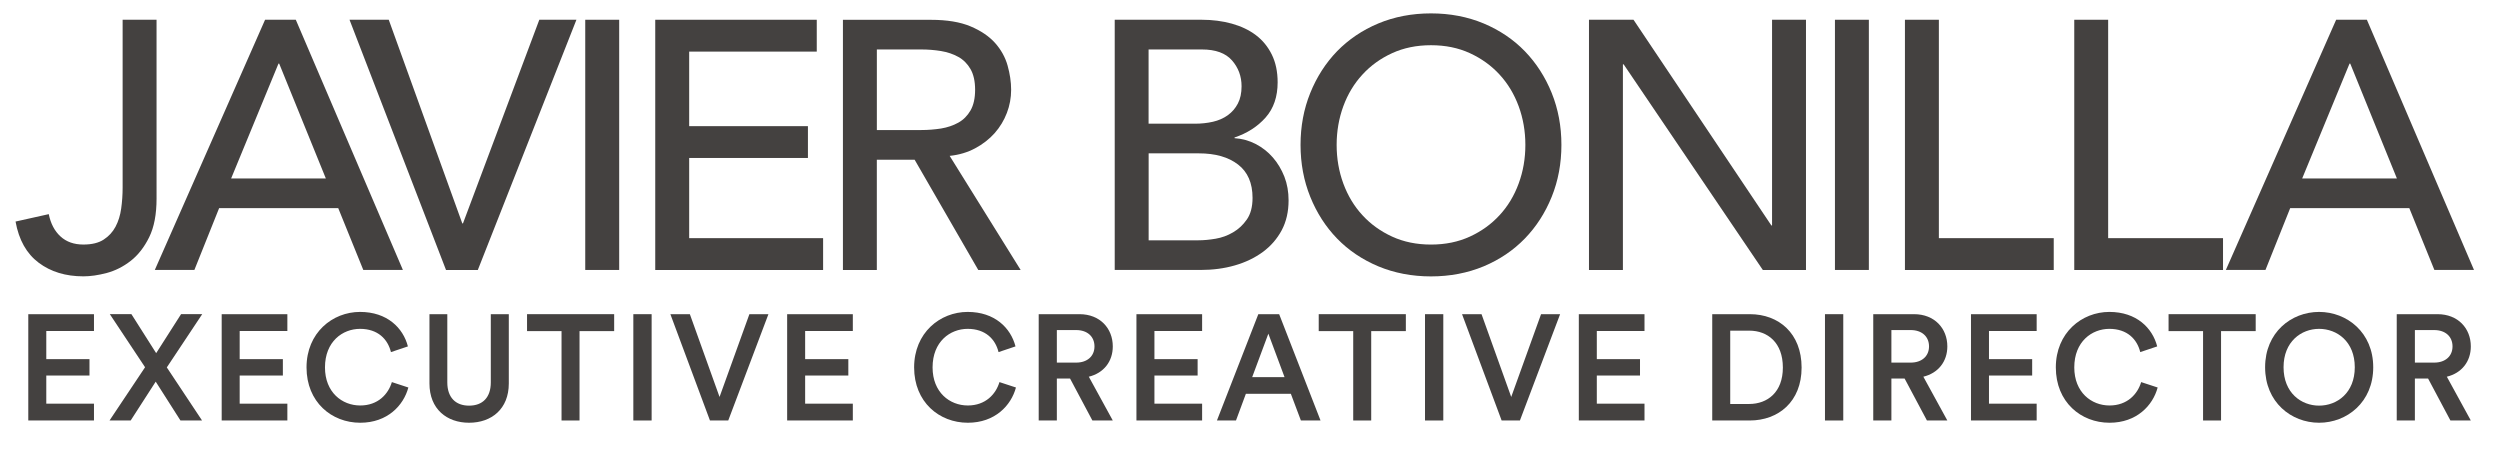
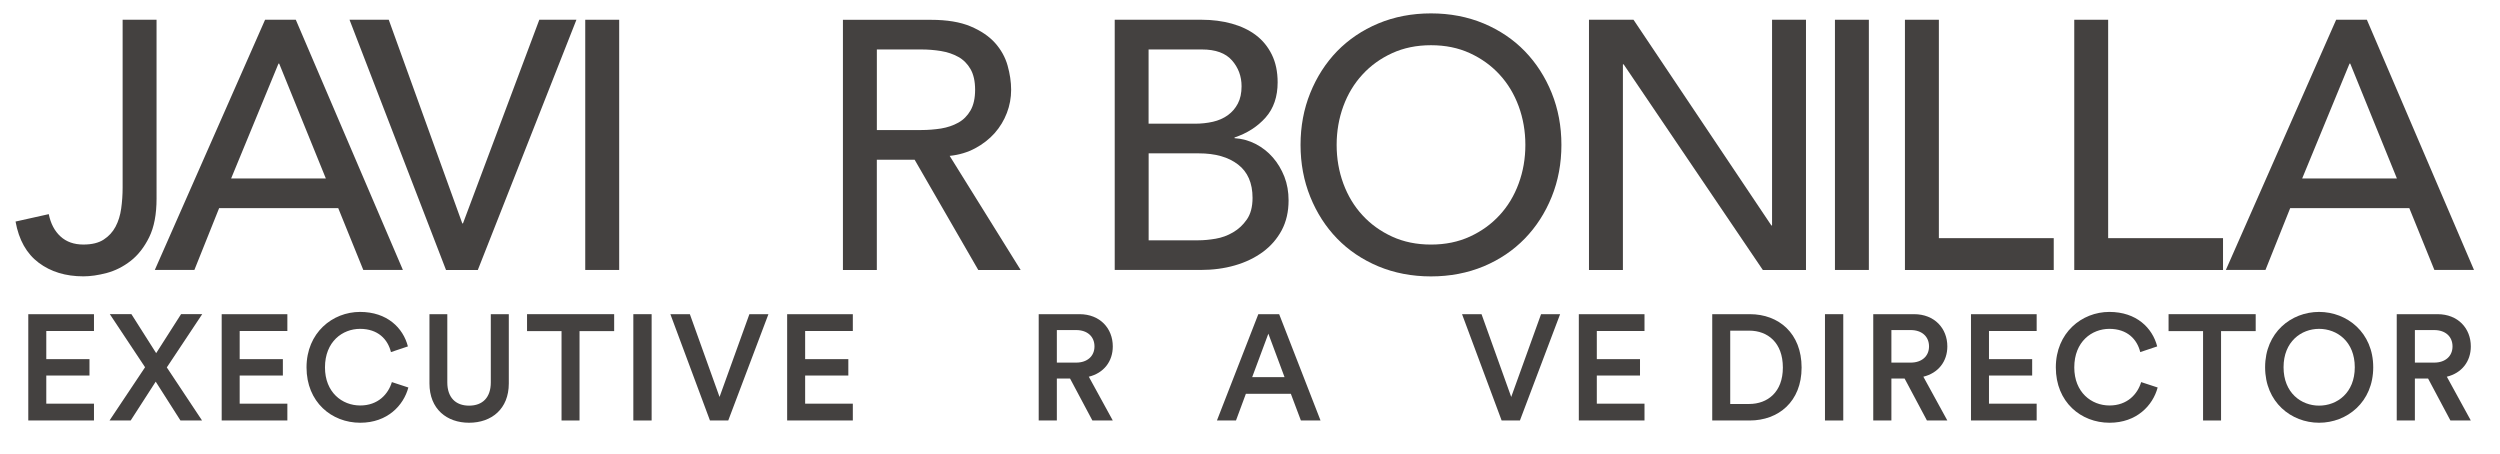
<svg xmlns="http://www.w3.org/2000/svg" version="1.1" id="Capa_1" x="0px" y="0px" width="198.425px" height="36px" viewBox="0 0 198.425 36" enable-background="new 0 0 198.425 36" xml:space="preserve">
  <g>
    <path fill="#444140" d="M12.425,1.568H9.733v13.325c0,0.562-0.038,1.113-0.114,1.656c-0.074,0.542-0.225,1.024-0.448,1.444   c-0.225,0.423-0.539,0.762-0.939,1.022c-0.403,0.264-0.939,0.395-1.613,0.395c-0.747,0-1.354-0.215-1.821-0.646   c-0.468-0.428-0.776-1.02-0.927-1.767l-2.637,0.588c0.262,1.458,0.875,2.547,1.838,3.269c0.962,0.722,2.145,1.08,3.547,1.08   c0.562,0,1.18-0.089,1.853-0.267c0.673-0.181,1.305-0.497,1.895-0.955c0.588-0.459,1.079-1.084,1.471-1.879   c0.393-0.795,0.588-1.819,0.588-3.071L12.425,1.568L12.425,1.568z" />
    <path fill="#444140" d="M21.039,1.568l-8.752,19.859h3.141l1.965-4.909h9.452l1.99,4.909h3.143l-8.5-19.859H21.039z M18.345,14.164   l3.758-9.116h0.056l3.703,9.116H18.345z" />
    <polygon fill="#444140" points="36.747,17.729 36.691,17.729 30.855,1.568 27.741,1.568 35.401,21.43 37.924,21.43 45.751,1.568    42.805,1.568  " />
    <rect x="46.451" y="1.568" fill="#444140" width="2.694" height="19.859" />
-     <polygon fill="#444140" points="54.7,12.538 64.125,12.538 64.125,10.013 54.7,10.013 54.7,4.096 64.826,4.096 64.826,1.568    52.007,1.568 52.007,21.43 65.33,21.43 65.33,18.902 54.7,18.902  " />
    <path fill="#444140" d="M77.406,11.766c0.607-0.327,1.121-0.729,1.543-1.203c0.42-0.478,0.742-1.011,0.967-1.6   c0.225-0.587,0.338-1.2,0.338-1.836c0-0.618-0.096-1.26-0.281-1.923c-0.186-0.661-0.52-1.261-0.994-1.794   c-0.479-0.533-1.127-0.972-1.951-1.319c-0.822-0.346-1.871-0.518-3.141-0.518h-6.984v19.858h2.691V12.68h3.002l5.051,8.752h3.365   l-5.637-9.061C76.121,12.295,76.799,12.092,77.406,11.766z M73.131,10.321h-3.535V3.926h3.535c0.52,0,1.041,0.041,1.557,0.125   c0.514,0.086,0.971,0.24,1.373,0.465c0.404,0.223,0.725,0.546,0.969,0.967c0.242,0.422,0.365,0.969,0.365,1.644   c0,0.672-0.123,1.218-0.365,1.64c-0.244,0.422-0.564,0.743-0.969,0.968c-0.402,0.225-0.859,0.379-1.373,0.465   C74.17,10.279,73.65,10.321,73.131,10.321z" />
    <path fill="#444140" d="M101.023,12.495c-0.381-0.438-0.836-0.795-1.357-1.065c-0.523-0.271-1.086-0.426-1.682-0.463v-0.055   c1.01-0.339,1.83-0.866,2.469-1.587c0.635-0.72,0.953-1.65,0.953-2.79c0-0.842-0.154-1.576-0.463-2.203   c-0.309-0.626-0.732-1.142-1.264-1.543c-0.533-0.403-1.17-0.705-1.906-0.912c-0.738-0.204-1.539-0.309-2.398-0.309h-6.9v19.859   h6.814c0.971,0,1.881-0.118,2.723-0.362c0.842-0.242,1.582-0.599,2.217-1.065c0.636-0.467,1.133-1.042,1.5-1.724   c0.365-0.688,0.545-1.475,0.545-2.373c0-0.672-0.108-1.299-0.334-1.881C101.712,13.445,101.408,12.934,101.023,12.495z    M91.168,3.926H95.4c1.084,0,1.881,0.291,2.385,0.87c0.506,0.58,0.758,1.263,0.758,2.049c0,0.543-0.098,1-0.295,1.375   c-0.193,0.373-0.463,0.682-0.797,0.925c-0.34,0.243-0.732,0.417-1.18,0.519c-0.451,0.103-0.926,0.154-1.432,0.154h-3.676V3.926   H91.168z M98.963,17.419c-0.299,0.431-0.662,0.772-1.094,1.022c-0.43,0.254-0.891,0.423-1.387,0.507   c-0.498,0.085-0.951,0.125-1.359,0.125h-3.955v-6.901h3.984c1.307,0,2.346,0.294,3.113,0.887c0.766,0.588,1.15,1.471,1.15,2.651   C99.414,16.417,99.263,16.988,98.963,17.419z" />
    <path fill="#444140" d="M121.025,4.065c-0.906-0.934-1.994-1.668-3.266-2.203c-1.273-0.531-2.668-0.799-4.182-0.799   c-1.515,0-2.908,0.268-4.181,0.799c-1.272,0.533-2.358,1.27-3.271,2.203c-0.905,0.937-1.614,2.04-2.129,3.312   c-0.514,1.272-0.772,2.645-0.772,4.124c0,1.478,0.26,2.853,0.772,4.122c0.515,1.275,1.224,2.376,2.129,3.311   c0.908,0.936,1.996,1.668,3.271,2.205c1.271,0.529,2.666,0.799,4.181,0.799c1.514,0,2.907-0.27,4.182-0.799   c1.271-0.533,2.359-1.271,3.266-2.205c0.907-0.934,1.617-2.037,2.133-3.311c0.514-1.271,0.771-2.646,0.771-4.122   c0-1.479-0.258-2.853-0.771-4.124C122.642,6.105,121.931,5.002,121.025,4.065z M120.535,14.57   c-0.354,0.965-0.859,1.802-1.516,2.511c-0.654,0.711-1.436,1.276-2.355,1.698c-0.918,0.421-1.944,0.632-3.086,0.632   c-1.143,0-2.17-0.211-3.086-0.632c-0.916-0.422-1.703-0.987-2.354-1.698c-0.656-0.709-1.16-1.546-1.517-2.511   c-0.354-0.965-0.531-1.986-0.531-3.069c0-1.085,0.179-2.11,0.531-3.073c0.355-0.962,0.859-1.799,1.517-2.51   c0.651-0.712,1.438-1.278,2.354-1.698c0.918-0.42,1.943-0.631,3.086-0.631c1.142,0,2.168,0.209,3.086,0.631   c0.918,0.422,1.701,0.986,2.355,1.698c0.656,0.711,1.16,1.548,1.516,2.51c0.355,0.965,0.533,1.988,0.533,3.073   C121.068,12.584,120.892,13.607,120.535,14.57z" />
    <polygon fill="#444140" points="140.648,17.895 140.593,17.895 129.652,1.568 126.117,1.568 126.117,21.43 128.81,21.43    128.81,5.104 128.867,5.104 139.917,21.43 143.341,21.43 143.341,1.568 140.648,1.568  " />
    <rect x="145.64" y="1.568" fill="#444140" width="2.691" height="19.859" />
    <polygon fill="#444140" points="153.888,1.568 151.195,1.568 151.195,21.43 163.005,21.43 163.005,18.902 153.888,18.902  " />
    <polygon fill="#444140" points="167.324,1.568 164.634,1.568 164.634,21.43 176.441,21.43 176.441,18.902 167.324,18.902  " />
    <path fill="#444140" d="M187.859,1.568h-2.439l-8.754,19.859h3.144l1.963-4.909h9.453l1.991,4.909h3.144L187.859,1.568z    M182.724,14.164l3.758-9.116h0.057l3.703,9.116H182.724z" />
  </g>
  <g>
    <path fill="#444140" d="M2.245,33.374v-8.438h5.214v1.333H3.674v2.237h3.428v1.298H3.674v2.237h3.785v1.333H2.245z" />
    <path fill="#444140" d="M13.24,29.161l2.797,4.213h-1.714l-1.964-3.083l-1.987,3.083H8.693l2.821-4.226l-2.797-4.213h1.714   l1.964,3.095l1.976-3.095h1.678L13.24,29.161z" />
    <path fill="#444140" d="M17.595,33.374v-8.438h5.213v1.333h-3.785v2.237h3.428v1.298h-3.428v2.237h3.785v1.333H17.595z" />
    <path fill="#444140" d="M24.329,29.161c0-2.75,2.059-4.404,4.249-4.404c2.143,0,3.416,1.262,3.797,2.737l-1.346,0.452   c-0.25-1.023-1.035-1.845-2.451-1.845c-1.393,0-2.785,1.012-2.785,3.06c0,1.976,1.356,3.022,2.797,3.022   c1.416,0,2.226-0.904,2.512-1.856l1.309,0.429c-0.381,1.428-1.666,2.797-3.82,2.797C26.316,33.553,24.329,31.91,24.329,29.161z" />
    <path fill="#444140" d="M34.086,30.435v-5.499h1.417v5.415c0,1.19,0.654,1.845,1.726,1.845c1.083,0,1.726-0.654,1.726-1.845v-5.415   h1.429v5.499c0,2.035-1.381,3.118-3.154,3.118C35.467,33.553,34.086,32.47,34.086,30.435z" />
    <path fill="#444140" d="M45.997,26.28v7.094h-1.428V26.28h-2.738v-1.345h6.915v1.345H45.997z" />
    <path fill="#444140" d="M50.268,33.374v-8.438h1.452v8.438H50.268z" />
    <path fill="#444140" d="M59.479,24.936h1.511l-3.189,8.438h-1.452l-3.142-8.438h1.547l2.356,6.57L59.479,24.936z" />
    <path fill="#444140" d="M62.476,33.374v-8.438h5.213v1.333h-3.785v2.237h3.428v1.298h-3.428v2.237h3.785v1.333H62.476z" />
-     <path fill="#444140" d="M72.554,29.161c0-2.75,2.059-4.404,4.249-4.404c2.143,0,3.416,1.262,3.797,2.737l-1.346,0.452   c-0.25-1.023-1.035-1.845-2.451-1.845c-1.393,0-2.785,1.012-2.785,3.06c0,1.976,1.356,3.022,2.797,3.022   c1.416,0,2.226-0.904,2.512-1.856l1.309,0.429c-0.381,1.428-1.666,2.797-3.82,2.797C74.541,33.553,72.554,31.91,72.554,29.161z" />
    <path fill="#444140" d="M84.929,30.042h-1.047v3.332h-1.44v-8.438h3.237c1.631,0,2.643,1.131,2.643,2.559   c0,1.202-0.727,2.119-1.904,2.404l1.904,3.476h-1.619L84.929,30.042z M85.417,28.78c0.881,0,1.452-0.512,1.452-1.286   c0-0.785-0.571-1.297-1.452-1.297h-1.535v2.583H85.417z" />
-     <path fill="#444140" d="M90.199,33.374v-8.438h5.213v1.333h-3.785v2.237h3.428v1.298h-3.428v2.237h3.785v1.333H90.199z" />
    <path fill="#444140" d="M102.455,31.256h-3.57L98.1,33.374h-1.512l3.285-8.438h1.654l3.284,8.438h-1.559L102.455,31.256z    M99.385,29.935h2.57l-1.285-3.452L99.385,29.935z" />
-     <path fill="#444140" d="M108.833,26.28v7.094h-1.428V26.28h-2.738v-1.345h6.915v1.345H108.833z" />
-     <path fill="#444140" d="M113.103,33.374v-8.438h1.452v8.438H113.103z" />
    <path fill="#444140" d="M122.314,24.936h1.512l-3.19,8.438h-1.452l-3.142-8.438h1.547l2.356,6.57L122.314,24.936z" />
    <path fill="#444140" d="M125.311,33.374v-8.438h5.213v1.333h-3.785v2.237h3.428v1.298h-3.428v2.237h3.785v1.333H125.311z" />
    <path fill="#444140" d="M135.9,33.374v-8.438h2.987c2.297,0,4.106,1.523,4.106,4.237c0,2.701-1.833,4.201-4.118,4.201H135.9z    M138.828,32.064c1.464,0,2.678-0.939,2.678-2.892c0-1.976-1.202-2.928-2.666-2.928h-1.512v5.819H138.828z" />
    <path fill="#444140" d="M144.848,33.374v-8.438h1.452v8.438H144.848z" />
    <path fill="#444140" d="M151.167,30.042h-1.047v3.332h-1.44v-8.438h3.237c1.631,0,2.643,1.131,2.643,2.559   c0,1.202-0.727,2.119-1.904,2.404l1.904,3.476h-1.619L151.167,30.042z M151.655,28.78c0.881,0,1.452-0.512,1.452-1.286   c0-0.785-0.571-1.297-1.452-1.297h-1.535v2.583H151.655z" />
    <path fill="#444140" d="M156.437,33.374v-8.438h5.213v1.333h-3.785v2.237h3.428v1.298h-3.428v2.237h3.785v1.333H156.437z" />
    <path fill="#444140" d="M163.171,29.161c0-2.75,2.059-4.404,4.249-4.404c2.143,0,3.416,1.262,3.797,2.737l-1.346,0.452   c-0.249-1.023-1.035-1.845-2.451-1.845c-1.393,0-2.785,1.012-2.785,3.06c0,1.976,1.356,3.022,2.797,3.022   c1.416,0,2.226-0.904,2.512-1.856l1.309,0.429c-0.381,1.428-1.666,2.797-3.82,2.797C165.159,33.553,163.171,31.91,163.171,29.161z" />
    <path fill="#444140" d="M176.285,26.28v7.094h-1.428V26.28h-2.738v-1.345h6.915v1.345H176.285z" />
    <path fill="#444140" d="M184.066,24.757c2.214,0,4.297,1.631,4.297,4.392c0,2.773-2.083,4.404-4.297,4.404   c-2.213,0-4.284-1.631-4.284-4.404C179.782,26.388,181.853,24.757,184.066,24.757z M184.066,32.195   c1.429,0,2.833-1.011,2.833-3.047c0-2.035-1.404-3.047-2.833-3.047c-1.416,0-2.82,1.012-2.82,3.047   C181.246,31.185,182.65,32.195,184.066,32.195z" />
    <path fill="#444140" d="M192.716,30.042h-1.047v3.332h-1.44v-8.438h3.237c1.631,0,2.643,1.131,2.643,2.559   c0,1.202-0.727,2.119-1.904,2.404l1.904,3.476h-1.619L192.716,30.042z M193.205,28.78c0.881,0,1.452-0.512,1.452-1.286   c0-0.785-0.571-1.297-1.452-1.297h-1.535v2.583H193.205z" />
  </g>
</svg>